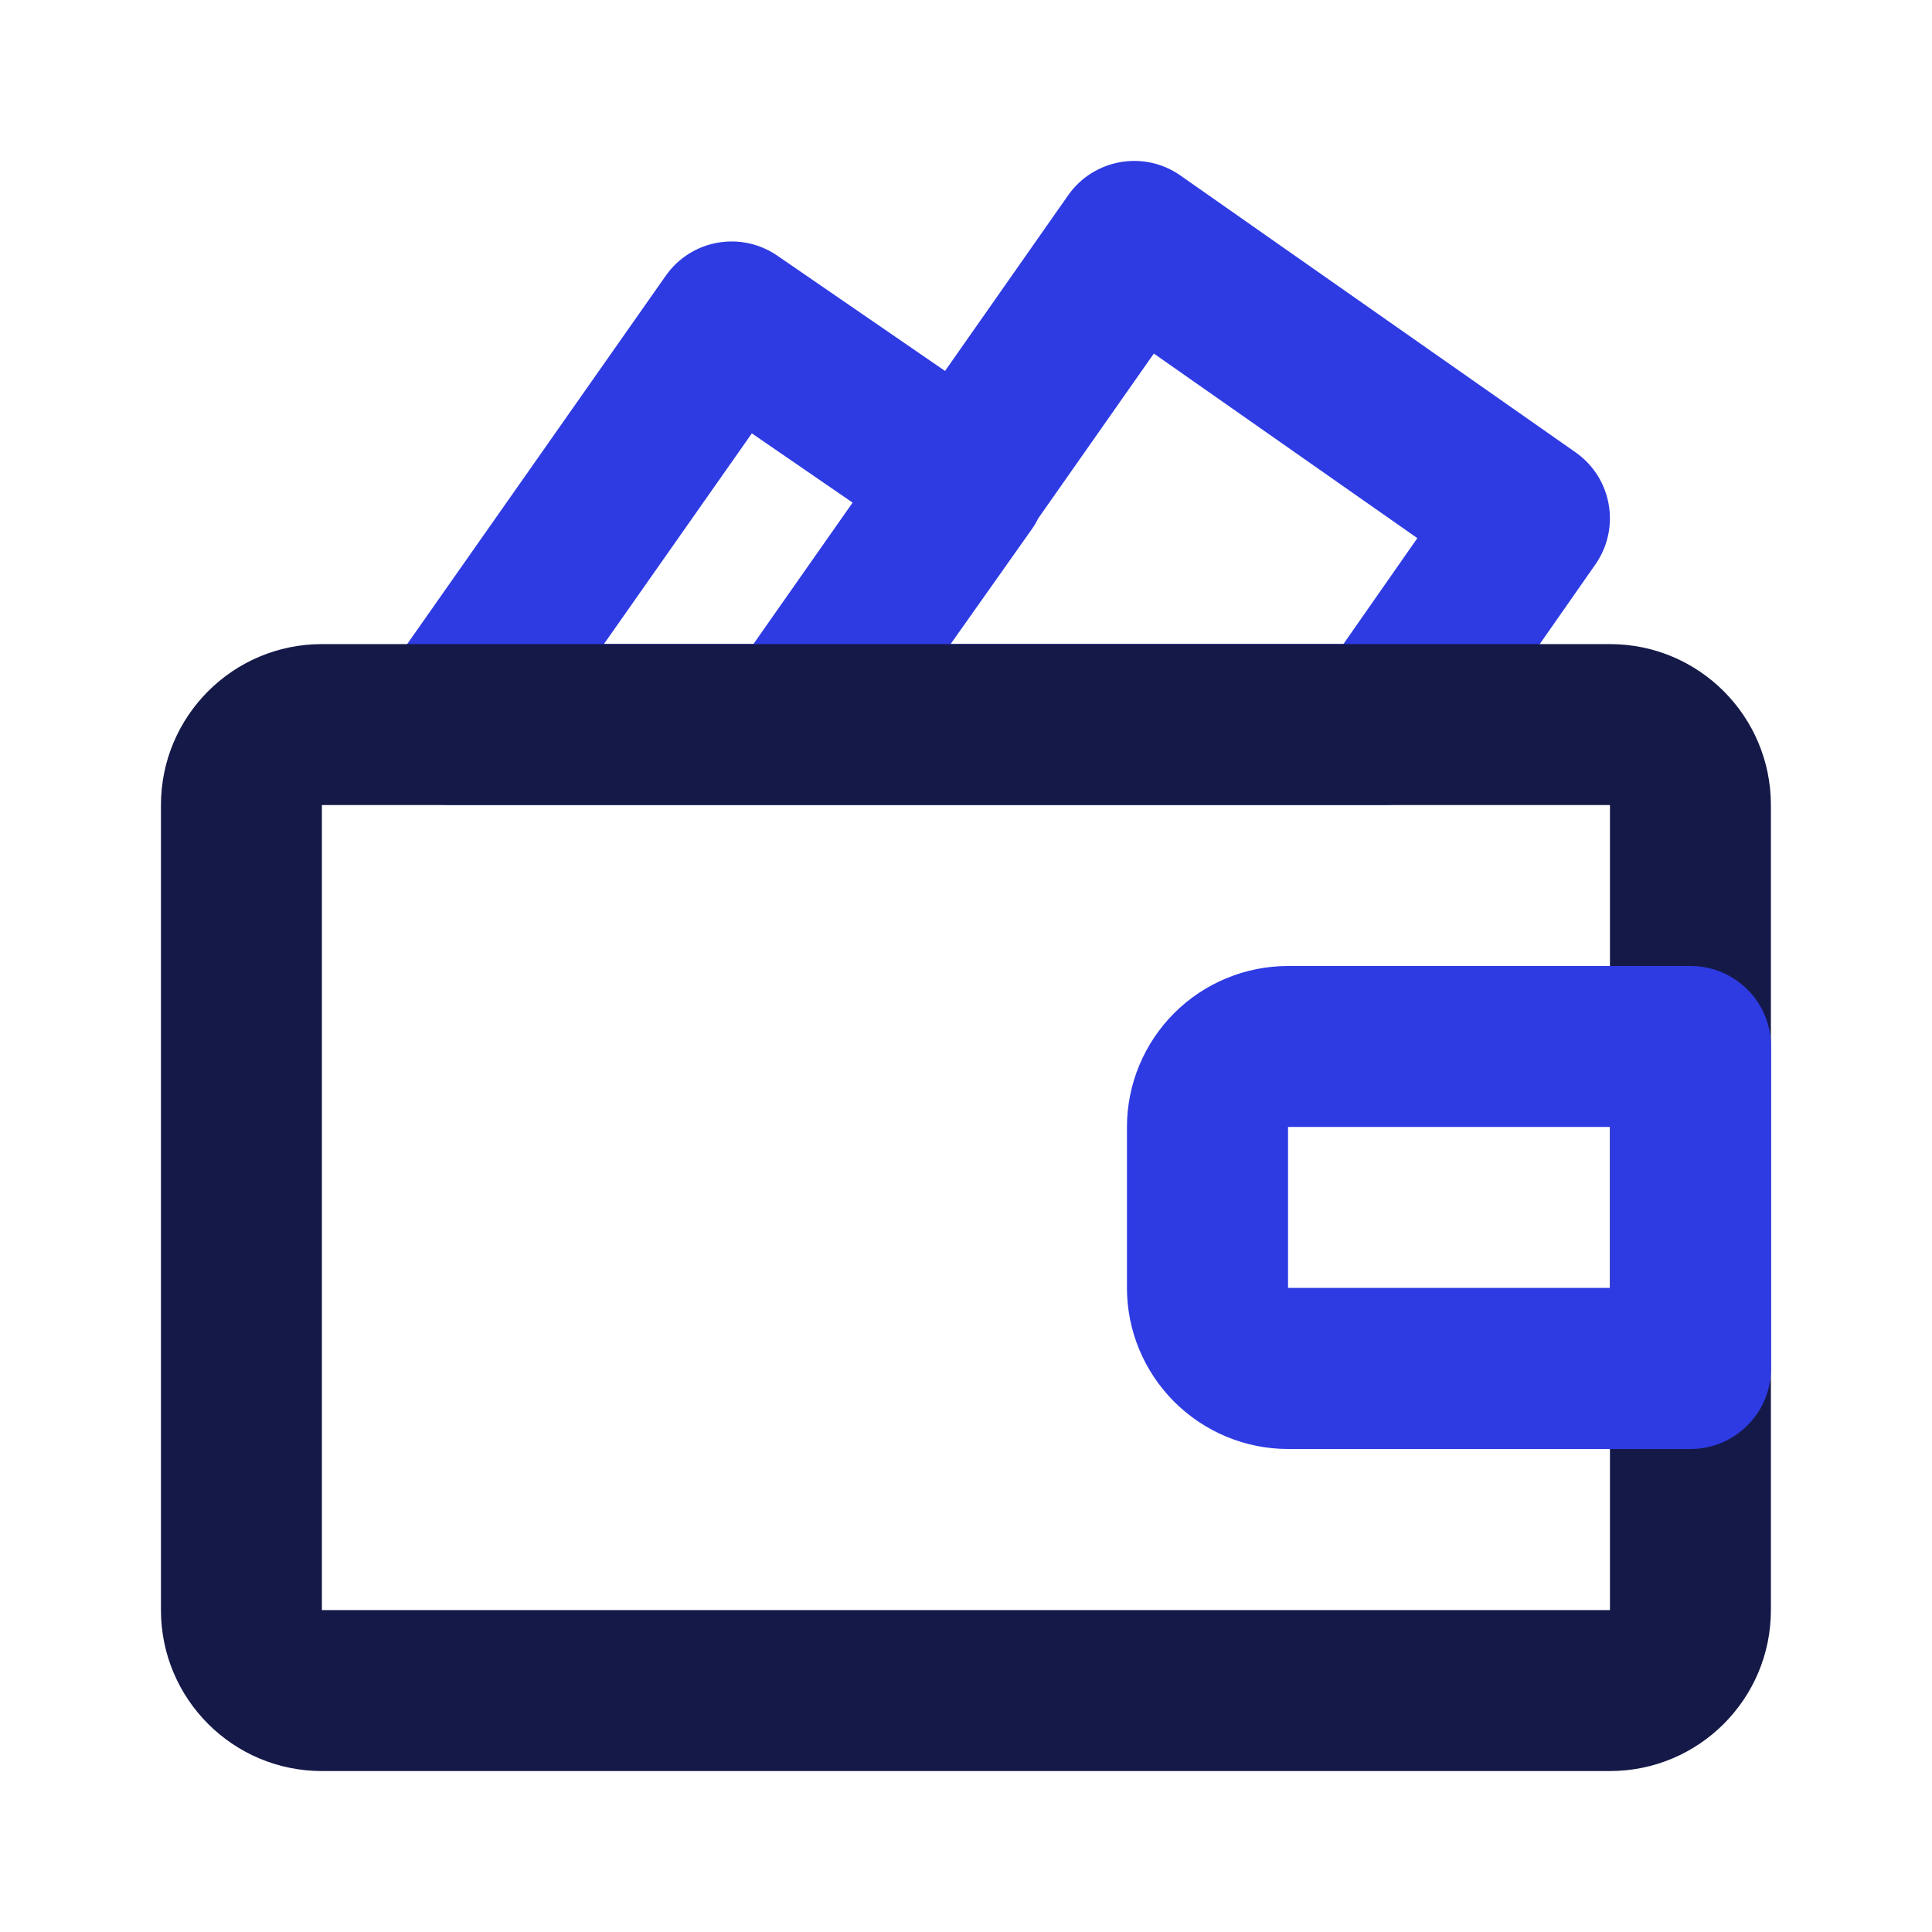
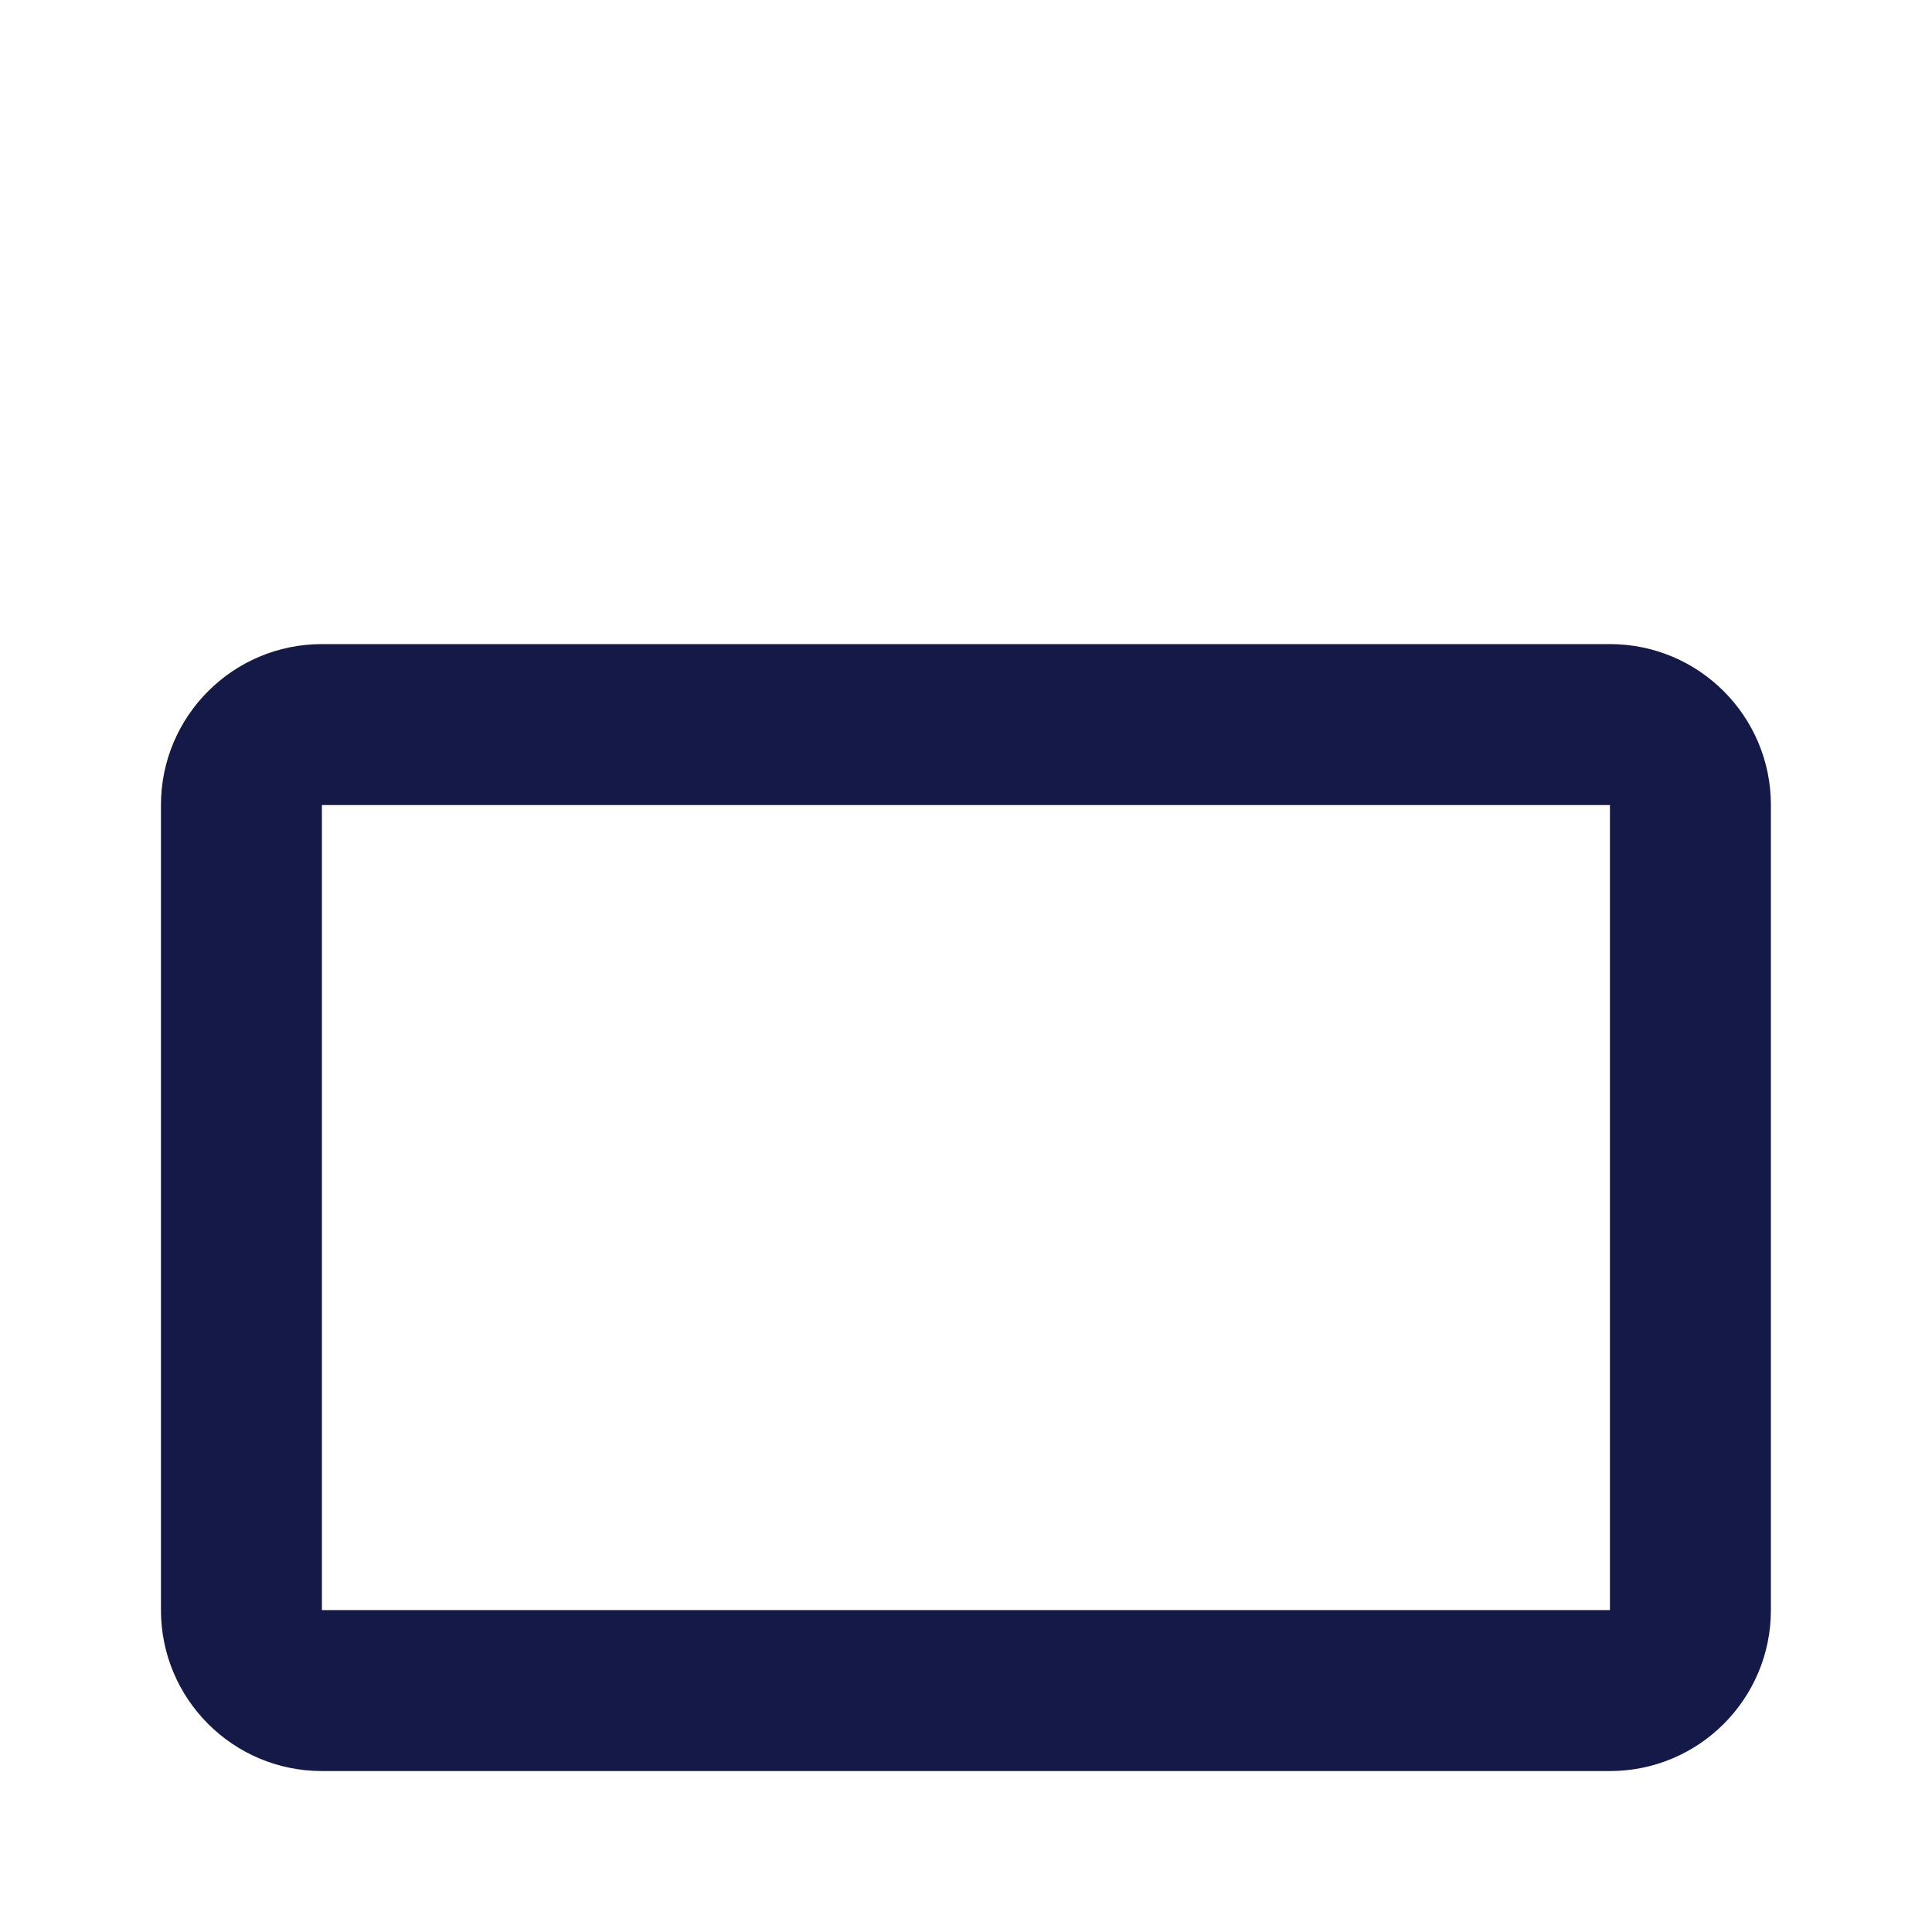
<svg xmlns="http://www.w3.org/2000/svg" width="13" height="13" viewBox="0 0 13 13" fill="none">
-   <path fill-rule="evenodd" clip-rule="evenodd" d="M7.188 1.313C7.36 1.069 7.698 1.009 7.943 1.181L10.602 3.044C10.847 3.216 10.906 3.553 10.735 3.798L9.766 5.185C9.664 5.33 9.499 5.416 9.322 5.416H3.022C2.82 5.416 2.635 5.304 2.542 5.124C2.448 4.945 2.463 4.729 2.579 4.563L4.48 1.855C4.651 1.612 4.985 1.552 5.23 1.72L6.359 2.496L7.188 1.313ZM5.737 3.382L5.059 2.916L4.064 4.333H5.07L5.737 3.382ZM6.397 4.333L6.942 3.562C6.959 3.538 6.974 3.513 6.986 3.488L7.764 2.379L9.537 3.621L9.04 4.333H6.397Z" fill="#2E3BE3" />
  <path fill-rule="evenodd" clip-rule="evenodd" d="M1.083 5.417C1.083 4.819 1.568 4.334 2.166 4.334H10.833C11.431 4.334 11.916 4.819 11.916 5.417V10.834C11.916 11.432 11.431 11.917 10.833 11.917H2.166C1.568 11.917 1.083 11.432 1.083 10.834V5.417ZM10.833 5.417H2.166V10.834H10.833V5.417Z" fill="#151948" />
-   <path fill-rule="evenodd" clip-rule="evenodd" d="M7.901 6.817C8.104 6.614 8.38 6.5 8.667 6.5H11.375C11.674 6.5 11.917 6.742 11.917 7.041V9.208C11.917 9.507 11.674 9.75 11.375 9.75H8.667C8.38 9.75 8.104 9.635 7.901 9.432C7.698 9.229 7.583 8.954 7.583 8.666V7.583C7.583 7.296 7.698 7.02 7.901 6.817ZM10.834 7.583L8.667 7.583L8.667 8.666H10.834V7.583Z" fill="#2E3BE3" />
</svg>